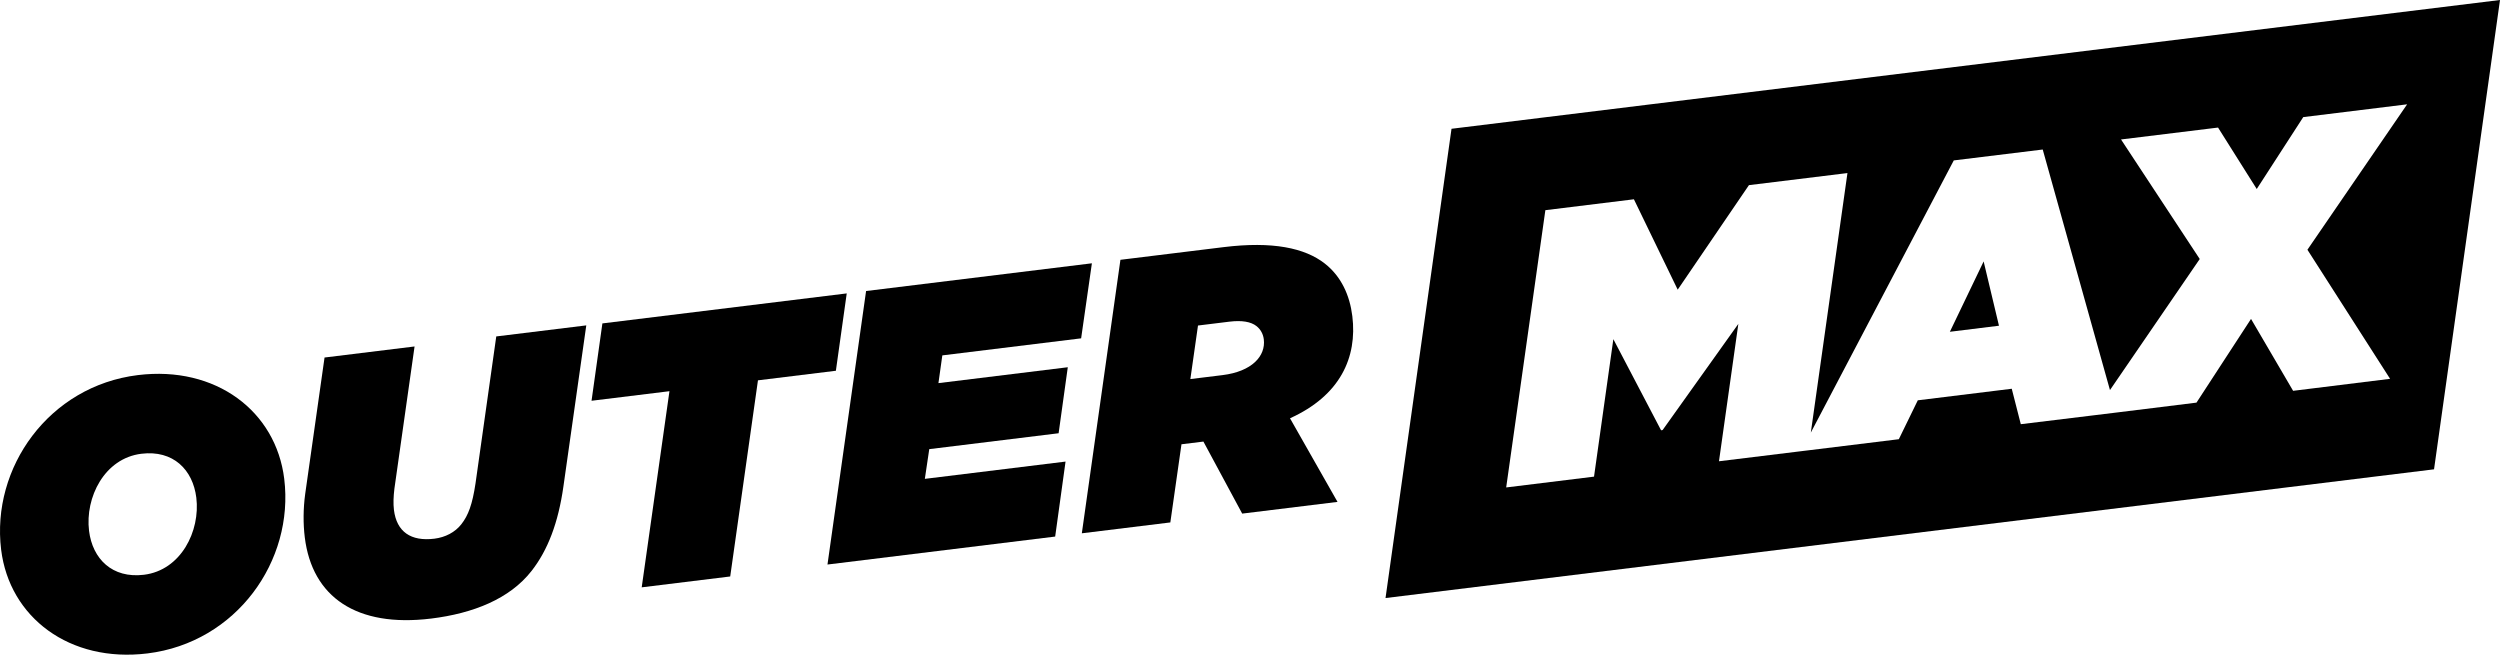
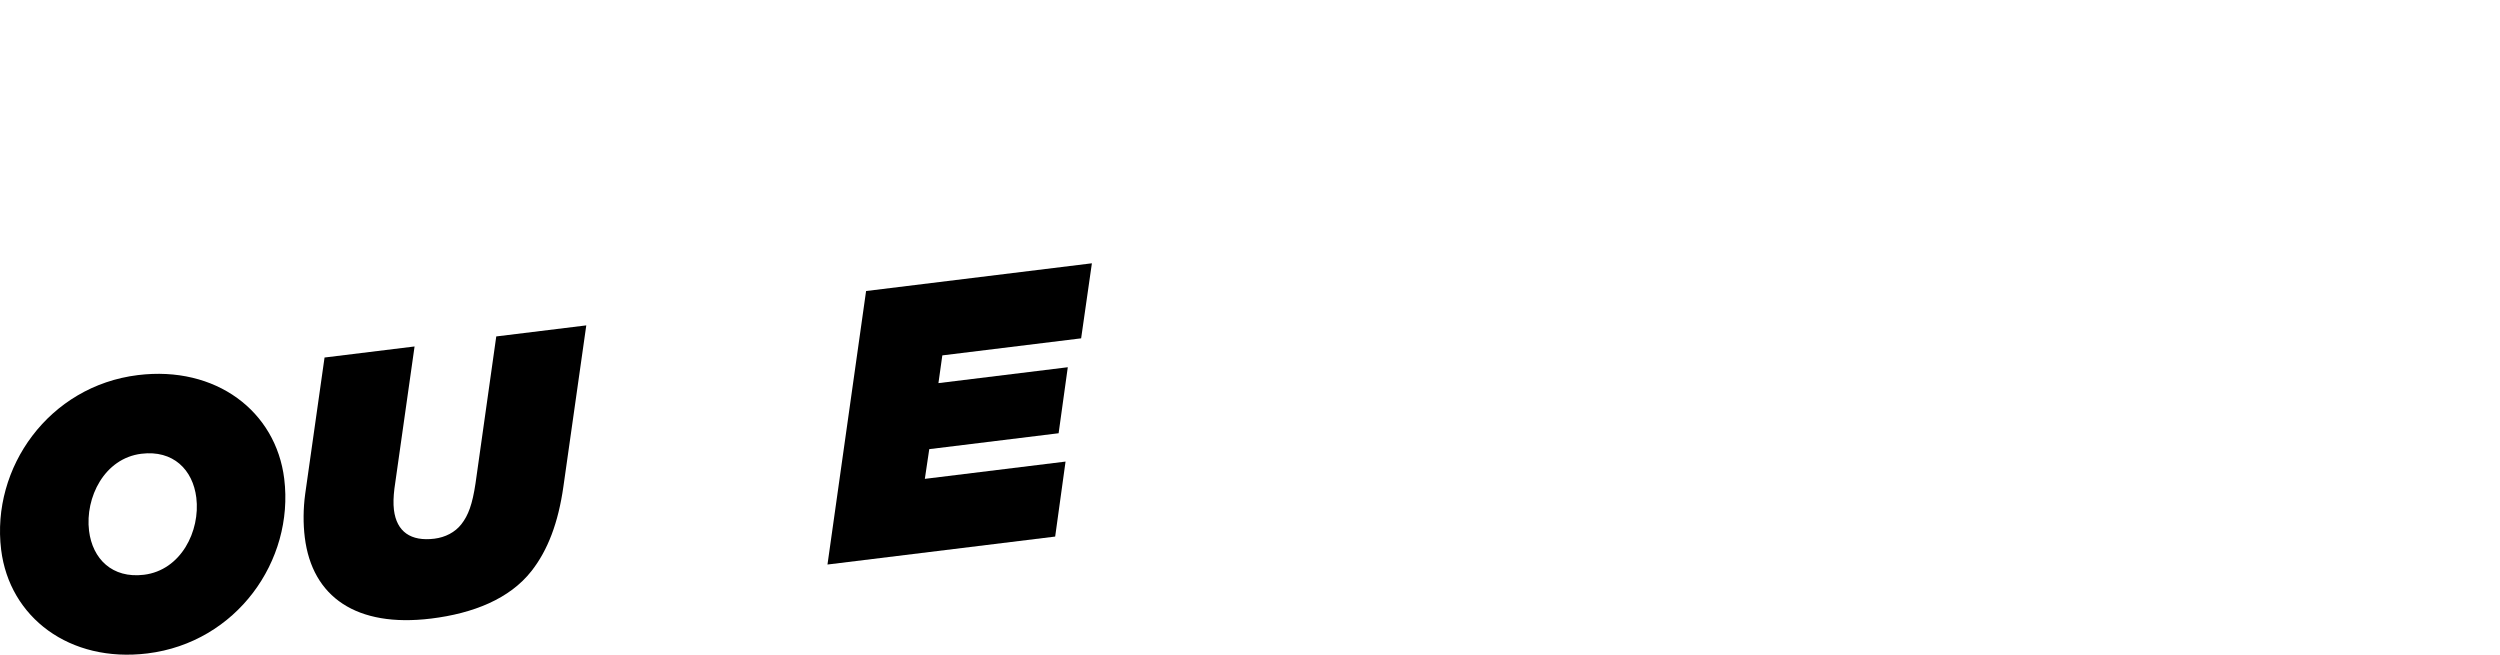
<svg xmlns="http://www.w3.org/2000/svg" version="1.1" id="svg1" width="1000" height="261.876" viewBox="0 0 1000 261.876">
  <defs id="defs1" />
-   <path id="path1" style="fill:#000000;fill-opacity:1;fill-rule:nonzero;stroke:none;stroke-width:11.993" d="m 1000,0 -419.393,51.511 -26.397,187.707 419.405,-51.488 z m -37.15,41.726 -39.881,58.168 33.064,51.633 -38.79,4.798 -16.831,-28.76 -21.819,33.485 -32.08,3.971 -9.505,1.16 -28.687,3.495 -3.62,-14.177 -37.579,4.621 -7.589,15.564 -36.208,4.445 -2.899,0.353 -32.834,4.022 7.748,-54.953 -30.288,42.463 -0.615,0.106 -19.096,-36.455 -7.73,54.989 -35.138,4.322 15.672,-110.907 35.418,-4.357 17.515,36.155 28.495,-41.812 39.405,-4.831 -14.651,103.81 57.184,-108.87 35.577,-4.357 26.897,96.221 35.91,-52.424 -31.483,-47.821 38.807,-4.76 15.478,24.577 18.604,-28.76 z m -169.394,62.842 -13.509,28.143 19.641,-2.423 z" />
-   <path style="font-style:italic;font-weight:500;font-size:245.983px;font-family:'Gotham Ultra';-inkscape-font-specification:'Gotham Ultra Medium Italic';text-align:center;letter-spacing:0px;text-anchor:middle;fill:#000000;fill-opacity:1;stroke-width:12.702;paint-order:markers stroke fill" d="m 432.731,213.318 35.403,-4.347 4.454,-31.262 8.775,-1.078 15.516,28.81 38.126,-4.682 -19.004,-33.449 c 20.08,-9.069 26.957,-24.35 24.932,-40.841 -1.022,-8.321 -4.409,-15.891 -11.033,-21.067 -7.984,-6.238 -20.91,-8.951 -40.427,-6.554 l -41.303,5.072 z m 43.412,-61.692 3.053,-21.415 12.557,-1.542 c 4.993,-0.613 8.602,0.019 10.811,1.744 1.699,1.327 2.697,3.201 2.957,5.319 0.818,6.657 -4.717,12.865 -16.518,14.314 z" id="path6-8" />
  <path style="font-style:italic;font-weight:500;font-size:245.983px;font-family:'Gotham Ultra';-inkscape-font-specification:'Gotham Ultra Medium Italic';text-align:center;letter-spacing:0px;text-anchor:middle;fill:#000000;fill-opacity:1;stroke-width:12.702;paint-order:markers stroke fill" d="m 330.99,225.811 91.079,-11.184 4.149,-29.996 -56.281,6.911 1.765,-11.888 51.743,-6.354 3.669,-26.405 -51.742,6.353 1.556,-11.095 55.525,-6.818 4.301,-30.015 -90.323,11.091 z" id="path5-6" />
-   <path style="font-style:italic;font-weight:500;font-size:245.983px;font-family:'Gotham Ultra';-inkscape-font-specification:'Gotham Ultra Medium Italic';text-align:center;letter-spacing:0px;text-anchor:middle;fill:#000000;fill-opacity:1;stroke-width:12.702;paint-order:markers stroke fill" d="m 256.683,234.935 35.403,-4.347 11.099,-78.458 31.167,-3.827 4.34,-30.941 -97.736,12.001 -4.34,30.941 31.166,-3.827 z" id="path4-1" />
  <path style="font-style:italic;font-weight:500;font-size:245.983px;font-family:'Gotham Ultra';-inkscape-font-specification:'Gotham Ultra Medium Italic';text-align:center;letter-spacing:0px;text-anchor:middle;fill:#000000;fill-opacity:1;stroke-width:12.702;paint-order:markers stroke fill" d="m 172.433,247.43 c 16.794,-2.062 31.44,-7.854 40.199,-19.065 6.503,-8.324 10.687,-19.28 12.741,-33.815 l 9.14,-64.395 -36.008,4.421 -8.296,58.763 c -1.266,8.448 -2.883,12.793 -5.67,16.361 -2.522,3.228 -6.421,5.242 -10.808,5.781 -9.38,1.152 -15.082,-2.756 -16.159,-11.53 -0.297,-2.421 -0.196,-5.351 0.189,-8.47 l 8.065,-56.892 -36.008,4.421 -7.738,54.548 c -0.807,5.935 -0.839,11.928 -0.17,17.375 2.935,23.905 20.719,36.157 50.524,32.497 z" id="path3-5" />
  <path style="font-style:italic;font-weight:500;font-size:245.983px;font-family:'Gotham Ultra';-inkscape-font-specification:'Gotham Ultra Medium Italic';text-align:center;letter-spacing:0px;text-anchor:middle;fill:#000000;fill-opacity:1;stroke-width:12.702;paint-order:markers stroke fill" d="m 58.994,261.369 c 35.554,-4.366 58.729,-37.005 54.698,-69.836 -3.325,-27.081 -27.373,-45.322 -58.539,-41.495 -35.554,4.366 -58.729,37.005 -54.698,69.836 C 3.78,246.955 27.827,265.196 58.994,261.369 Z m -1.406,-31.464 c -12.709,1.56 -20.595,-6.378 -21.969,-17.574 -1.635,-13.314 6.113,-29.009 20.94,-30.829 12.709,-1.56 20.594,6.379 21.969,17.574 1.635,13.314 -6.113,29.008 -20.94,30.829 z" id="text1-3" />
</svg>